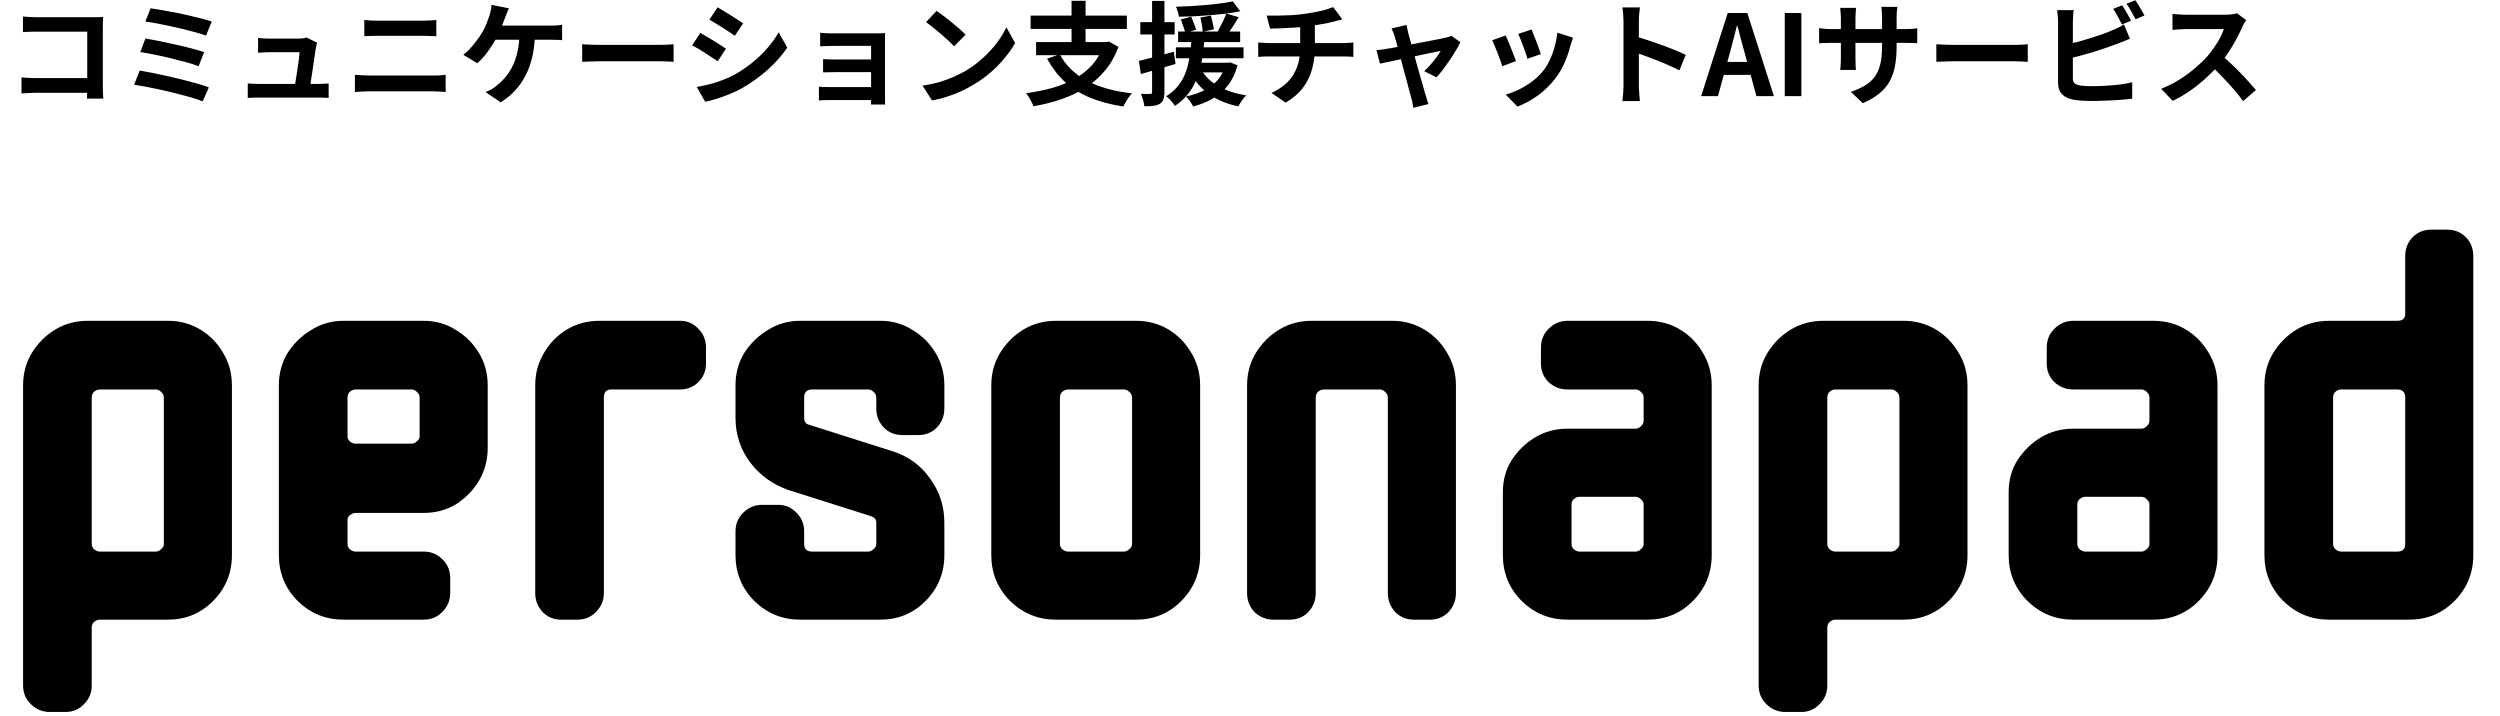
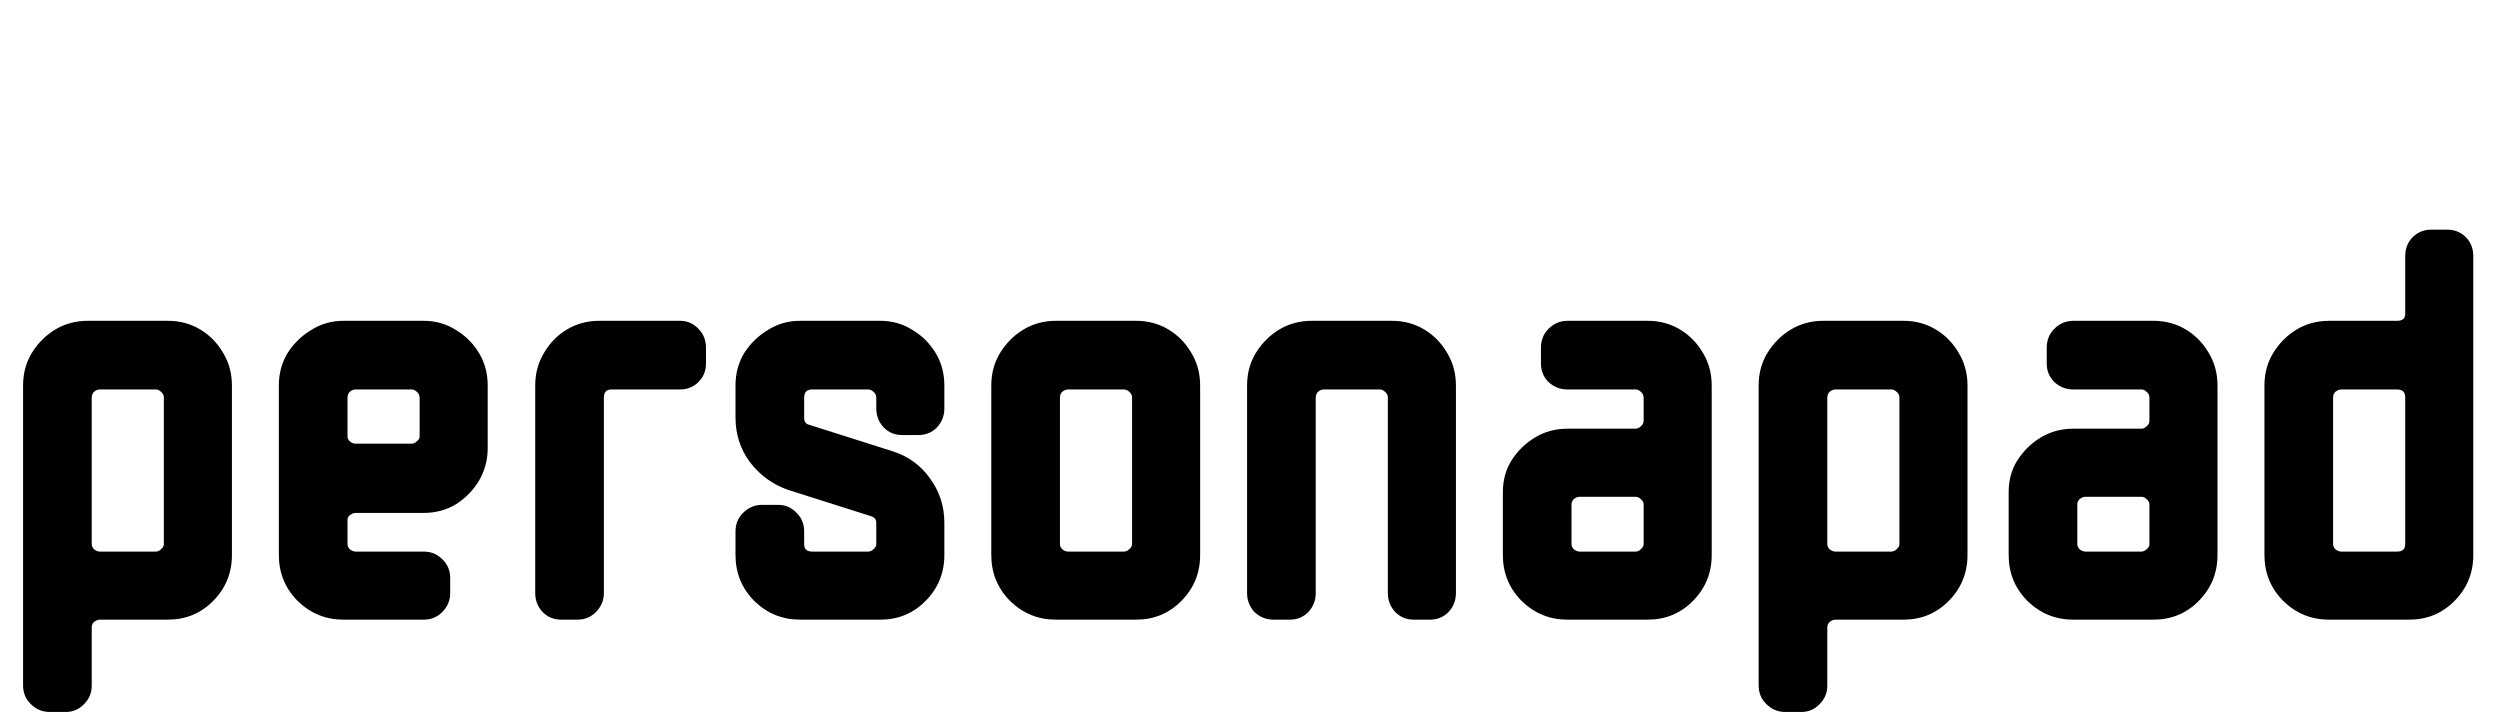
<svg xmlns="http://www.w3.org/2000/svg" width="468" height="134" viewBox="0 0 468 134" fill="none">
-   <path d="M4.297 3.09C4.689 3.132 5.13 3.167 5.62 3.195C6.11 3.209 6.53 3.216 6.88 3.216H17.464C17.772 3.216 18.108 3.216 18.472 3.216C18.85 3.202 19.13 3.188 19.312 3.174C19.298 3.412 19.284 3.72 19.27 4.098C19.256 4.462 19.249 4.798 19.249 5.106V15.984C19.249 16.348 19.256 16.775 19.27 17.265C19.298 17.755 19.319 18.154 19.333 18.462H16.288C16.302 18.154 16.309 17.818 16.309 17.454C16.323 17.076 16.33 16.698 16.33 16.32V5.925H6.901C6.453 5.925 5.977 5.932 5.473 5.946C4.983 5.96 4.591 5.981 4.297 6.009V3.09ZM4.024 14.493C4.388 14.521 4.794 14.549 5.242 14.577C5.704 14.605 6.173 14.619 6.649 14.619H17.989V17.37H6.733C6.327 17.37 5.858 17.384 5.326 17.412C4.808 17.44 4.374 17.468 4.024 17.496V14.493ZM28.195 1.557C28.741 1.627 29.399 1.732 30.169 1.872C30.953 1.998 31.779 2.145 32.647 2.313C33.529 2.481 34.404 2.67 35.272 2.88C36.154 3.076 36.966 3.272 37.708 3.468C38.464 3.664 39.108 3.853 39.64 4.035L38.569 6.66C38.079 6.478 37.47 6.289 36.742 6.093C36.014 5.883 35.223 5.673 34.369 5.463C33.515 5.253 32.654 5.057 31.786 4.875C30.918 4.693 30.085 4.525 29.287 4.371C28.503 4.217 27.81 4.105 27.208 4.035L28.195 1.557ZM27.229 7.206C27.985 7.332 28.853 7.493 29.833 7.689C30.813 7.885 31.821 8.102 32.857 8.34C33.893 8.564 34.88 8.802 35.818 9.054C36.756 9.292 37.554 9.53 38.212 9.768L37.183 12.393C36.581 12.155 35.818 11.91 34.894 11.658C33.984 11.406 33.011 11.154 31.975 10.902C30.953 10.65 29.938 10.426 28.93 10.23C27.922 10.02 27.033 9.859 26.263 9.747L27.229 7.206ZM26.158 13.212C26.872 13.324 27.684 13.471 28.594 13.653C29.504 13.835 30.449 14.038 31.429 14.262C32.423 14.486 33.396 14.717 34.348 14.955C35.3 15.193 36.182 15.431 36.994 15.669C37.82 15.907 38.52 16.138 39.094 16.362L37.939 18.987C37.379 18.749 36.686 18.504 35.86 18.252C35.034 18.014 34.138 17.776 33.172 17.538C32.206 17.286 31.233 17.055 30.253 16.845C29.273 16.621 28.335 16.425 27.439 16.257C26.557 16.089 25.78 15.956 25.108 15.858L26.158 13.212ZM59.359 7.983C59.303 8.123 59.261 8.277 59.233 8.445C59.205 8.613 59.177 8.753 59.149 8.865C59.107 9.159 59.044 9.565 58.96 10.083C58.89 10.601 58.806 11.175 58.708 11.805C58.624 12.421 58.533 13.044 58.435 13.674C58.337 14.304 58.246 14.878 58.162 15.396C58.092 15.914 58.029 16.327 57.973 16.635H55.096C55.152 16.341 55.215 15.97 55.285 15.522C55.355 15.06 55.432 14.563 55.516 14.031C55.614 13.485 55.698 12.939 55.768 12.393C55.852 11.847 55.922 11.343 55.978 10.881C56.034 10.419 56.069 10.048 56.083 9.768C55.887 9.768 55.586 9.768 55.18 9.768C54.788 9.768 54.34 9.768 53.836 9.768C53.346 9.768 52.856 9.768 52.366 9.768C51.89 9.768 51.477 9.768 51.127 9.768C50.777 9.768 50.539 9.768 50.413 9.768C50.077 9.768 49.713 9.782 49.321 9.81C48.943 9.824 48.607 9.845 48.313 9.873V7.101C48.495 7.129 48.712 7.15 48.964 7.164C49.216 7.178 49.468 7.192 49.72 7.206C49.986 7.22 50.21 7.227 50.392 7.227C50.602 7.227 50.889 7.227 51.253 7.227C51.617 7.227 52.016 7.227 52.45 7.227C52.884 7.227 53.318 7.227 53.752 7.227C54.186 7.227 54.578 7.227 54.928 7.227C55.292 7.227 55.572 7.227 55.768 7.227C55.922 7.227 56.104 7.22 56.314 7.206C56.524 7.192 56.727 7.171 56.923 7.143C57.119 7.101 57.252 7.052 57.322 6.996L59.359 7.983ZM46.381 15.606C46.661 15.634 46.983 15.662 47.347 15.69C47.725 15.704 48.096 15.711 48.46 15.711C48.67 15.711 49.055 15.711 49.615 15.711C50.189 15.711 50.861 15.711 51.631 15.711C52.415 15.711 53.22 15.711 54.046 15.711C54.886 15.711 55.684 15.711 56.44 15.711C57.21 15.711 57.868 15.711 58.414 15.711C58.96 15.711 59.31 15.711 59.464 15.711C59.73 15.711 60.073 15.704 60.493 15.69C60.913 15.676 61.256 15.655 61.522 15.627V18.336C61.382 18.322 61.186 18.308 60.934 18.294C60.696 18.294 60.444 18.287 60.178 18.273C59.926 18.273 59.702 18.273 59.506 18.273C59.338 18.273 58.974 18.273 58.414 18.273C57.854 18.273 57.189 18.273 56.419 18.273C55.649 18.273 54.837 18.273 53.983 18.273C53.143 18.273 52.331 18.273 51.547 18.273C50.777 18.273 50.112 18.273 49.552 18.273C48.992 18.273 48.628 18.273 48.46 18.273C48.096 18.273 47.76 18.273 47.452 18.273C47.144 18.287 46.787 18.308 46.381 18.336V15.606ZM68.2 3.741C68.578 3.783 68.991 3.818 69.439 3.846C69.901 3.86 70.307 3.867 70.657 3.867C70.951 3.867 71.343 3.867 71.833 3.867C72.323 3.867 72.862 3.867 73.45 3.867C74.038 3.867 74.633 3.867 75.235 3.867C75.851 3.867 76.432 3.867 76.978 3.867C77.538 3.867 78.028 3.867 78.448 3.867C78.868 3.867 79.169 3.867 79.351 3.867C79.771 3.867 80.191 3.853 80.611 3.825C81.031 3.797 81.388 3.769 81.682 3.741V6.786C81.388 6.772 81.017 6.758 80.569 6.744C80.121 6.716 79.715 6.702 79.351 6.702C79.169 6.702 78.854 6.702 78.406 6.702C77.972 6.702 77.461 6.702 76.873 6.702C76.285 6.702 75.669 6.702 75.025 6.702C74.395 6.702 73.786 6.702 73.198 6.702C72.61 6.702 72.092 6.702 71.644 6.702C71.196 6.702 70.874 6.702 70.678 6.702C70.272 6.702 69.845 6.709 69.397 6.723C68.949 6.737 68.55 6.758 68.2 6.786V3.741ZM66.436 14.01C66.856 14.038 67.29 14.066 67.738 14.094C68.2 14.122 68.641 14.136 69.061 14.136C69.243 14.136 69.579 14.136 70.069 14.136C70.559 14.136 71.133 14.136 71.791 14.136C72.463 14.136 73.184 14.136 73.954 14.136C74.724 14.136 75.487 14.136 76.243 14.136C77.013 14.136 77.727 14.136 78.385 14.136C79.057 14.136 79.631 14.136 80.107 14.136C80.597 14.136 80.933 14.136 81.115 14.136C81.479 14.136 81.864 14.129 82.27 14.115C82.69 14.087 83.075 14.052 83.425 14.01V17.223C83.061 17.181 82.662 17.153 82.228 17.139C81.794 17.111 81.423 17.097 81.115 17.097C80.933 17.097 80.597 17.097 80.107 17.097C79.631 17.097 79.057 17.097 78.385 17.097C77.727 17.097 77.013 17.097 76.243 17.097C75.487 17.097 74.724 17.097 73.954 17.097C73.184 17.097 72.463 17.097 71.791 17.097C71.133 17.097 70.559 17.097 70.069 17.097C69.579 17.097 69.243 17.097 69.061 17.097C68.641 17.097 68.193 17.111 67.717 17.139C67.255 17.153 66.828 17.181 66.436 17.223V14.01ZM95.269 1.557C95.143 1.823 95.017 2.117 94.891 2.439C94.765 2.761 94.66 3.034 94.576 3.258C94.45 3.608 94.296 4 94.114 4.434C93.946 4.868 93.764 5.309 93.568 5.757C93.386 6.191 93.197 6.59 93.001 6.954C92.735 7.486 92.399 8.06 91.993 8.676C91.601 9.278 91.181 9.859 90.733 10.419C90.285 10.965 89.823 11.441 89.347 11.847L86.722 10.251C87.1 9.985 87.457 9.67 87.793 9.306C88.143 8.942 88.472 8.564 88.78 8.172C89.102 7.78 89.396 7.395 89.662 7.017C89.928 6.625 90.159 6.261 90.355 5.925C90.635 5.449 90.873 4.952 91.069 4.434C91.279 3.916 91.447 3.461 91.573 3.069C91.699 2.719 91.797 2.355 91.867 1.977C91.951 1.585 92 1.228 92.014 0.906L95.269 1.557ZM91.951 4.791C92.189 4.791 92.539 4.791 93.001 4.791C93.463 4.791 94.002 4.791 94.618 4.791C95.234 4.791 95.878 4.791 96.55 4.791C97.236 4.791 97.915 4.791 98.587 4.791C99.273 4.791 99.91 4.791 100.498 4.791C101.1 4.791 101.618 4.791 102.052 4.791C102.5 4.791 102.829 4.791 103.039 4.791C103.319 4.791 103.669 4.784 104.089 4.77C104.509 4.742 104.887 4.7 105.223 4.644V7.521C104.831 7.479 104.425 7.458 104.005 7.458C103.599 7.444 103.277 7.437 103.039 7.437C102.801 7.437 102.402 7.437 101.842 7.437C101.282 7.437 100.631 7.437 99.889 7.437C99.147 7.437 98.363 7.437 97.537 7.437C96.725 7.437 95.934 7.437 95.164 7.437C94.394 7.437 93.708 7.437 93.106 7.437C92.504 7.437 92.042 7.437 91.72 7.437L91.951 4.791ZM100.141 6.303C100.113 7.857 99.952 9.285 99.658 10.587C99.364 11.875 98.944 13.044 98.398 14.094C97.866 15.144 97.208 16.096 96.424 16.95C95.64 17.79 94.744 18.525 93.736 19.155L90.901 17.244C91.279 17.09 91.643 16.915 91.993 16.719C92.343 16.509 92.644 16.299 92.896 16.089C93.498 15.627 94.051 15.102 94.555 14.514C95.073 13.912 95.528 13.219 95.92 12.435C96.326 11.637 96.641 10.734 96.865 9.726C97.103 8.718 97.229 7.577 97.243 6.303H100.141ZM108.982 8.277C109.234 8.291 109.556 8.312 109.948 8.34C110.34 8.354 110.746 8.368 111.166 8.382C111.6 8.396 111.999 8.403 112.363 8.403C112.713 8.403 113.147 8.403 113.665 8.403C114.183 8.403 114.743 8.403 115.345 8.403C115.961 8.403 116.591 8.403 117.235 8.403C117.893 8.403 118.544 8.403 119.188 8.403C119.832 8.403 120.441 8.403 121.015 8.403C121.589 8.403 122.1 8.403 122.548 8.403C123.01 8.403 123.374 8.403 123.64 8.403C124.13 8.403 124.592 8.389 125.026 8.361C125.46 8.319 125.817 8.291 126.097 8.277V11.574C125.859 11.56 125.502 11.539 125.026 11.511C124.55 11.483 124.088 11.469 123.64 11.469C123.374 11.469 123.01 11.469 122.548 11.469C122.086 11.469 121.568 11.469 120.994 11.469C120.42 11.469 119.811 11.469 119.167 11.469C118.537 11.469 117.893 11.469 117.235 11.469C116.577 11.469 115.94 11.469 115.324 11.469C114.722 11.469 114.162 11.469 113.644 11.469C113.14 11.469 112.713 11.469 112.363 11.469C111.761 11.469 111.145 11.483 110.515 11.511C109.885 11.525 109.374 11.546 108.982 11.574V8.277ZM134.339 1.368C134.675 1.564 135.06 1.795 135.494 2.061C135.928 2.327 136.369 2.6 136.817 2.88C137.279 3.16 137.706 3.433 138.098 3.699C138.504 3.951 138.847 4.175 139.127 4.371L137.552 6.702C137.272 6.492 136.929 6.254 136.523 5.988C136.117 5.722 135.697 5.449 135.263 5.169C134.829 4.889 134.395 4.623 133.961 4.371C133.541 4.105 133.156 3.874 132.806 3.678L134.339 1.368ZM130.433 16.278C131.231 16.138 132.029 15.97 132.827 15.774C133.639 15.564 134.444 15.305 135.242 14.997C136.054 14.689 136.838 14.332 137.594 13.926C138.784 13.254 139.89 12.498 140.912 11.658C141.948 10.818 142.872 9.922 143.684 8.97C144.51 8.018 145.203 7.045 145.763 6.051L147.38 8.907C146.4 10.363 145.189 11.735 143.747 13.023C142.319 14.311 140.744 15.452 139.022 16.446C138.308 16.852 137.524 17.23 136.67 17.58C135.83 17.93 134.997 18.231 134.171 18.483C133.359 18.749 132.638 18.938 132.008 19.05L130.433 16.278ZM131.105 6.156C131.455 6.352 131.847 6.583 132.281 6.849C132.729 7.101 133.177 7.367 133.625 7.647C134.073 7.927 134.493 8.193 134.885 8.445C135.291 8.697 135.627 8.921 135.893 9.117L134.36 11.469C134.052 11.259 133.702 11.028 133.31 10.776C132.918 10.51 132.498 10.237 132.05 9.957C131.616 9.663 131.182 9.39 130.748 9.138C130.328 8.886 129.936 8.669 129.572 8.487L131.105 6.156ZM153.533 6.135C153.715 6.149 153.96 6.17 154.268 6.198C154.576 6.212 154.898 6.226 155.234 6.24C155.57 6.24 155.871 6.24 156.137 6.24C156.473 6.24 156.907 6.24 157.439 6.24C157.971 6.24 158.545 6.24 159.161 6.24C159.791 6.24 160.414 6.24 161.03 6.24C161.646 6.24 162.22 6.24 162.752 6.24C163.284 6.24 163.725 6.24 164.075 6.24C164.327 6.24 164.614 6.24 164.936 6.24C165.272 6.226 165.524 6.212 165.692 6.198C165.678 6.338 165.671 6.555 165.671 6.849C165.671 7.129 165.671 7.381 165.671 7.605C165.671 7.759 165.671 8.081 165.671 8.571C165.671 9.047 165.671 9.635 165.671 10.335C165.671 11.035 165.671 11.777 165.671 12.561C165.671 13.345 165.671 14.115 165.671 14.871C165.671 15.613 165.671 16.278 165.671 16.866C165.671 17.44 165.671 17.867 165.671 18.147C165.671 18.315 165.671 18.546 165.671 18.84C165.685 19.148 165.692 19.393 165.692 19.575H163.046C163.06 19.393 163.067 19.141 163.067 18.819C163.067 18.497 163.067 18.231 163.067 18.021C163.067 17.657 163.067 17.195 163.067 16.635C163.067 16.061 163.067 15.445 163.067 14.787C163.067 14.115 163.067 13.443 163.067 12.771C163.067 12.085 163.067 11.448 163.067 10.86C163.067 10.272 163.067 9.782 163.067 9.39C163.067 8.984 163.067 8.718 163.067 8.592C162.941 8.592 162.717 8.592 162.395 8.592C162.073 8.592 161.702 8.592 161.282 8.592C160.862 8.592 160.407 8.592 159.917 8.592C159.441 8.592 158.965 8.592 158.489 8.592C158.027 8.592 157.586 8.592 157.166 8.592C156.76 8.592 156.417 8.592 156.137 8.592C155.871 8.592 155.57 8.599 155.234 8.613C154.898 8.613 154.569 8.62 154.247 8.634C153.939 8.648 153.701 8.662 153.533 8.676V6.135ZM154.079 11.07C154.359 11.084 154.709 11.098 155.129 11.112C155.563 11.126 155.976 11.133 156.368 11.133C156.536 11.133 156.83 11.133 157.25 11.133C157.684 11.133 158.181 11.133 158.741 11.133C159.315 11.133 159.903 11.133 160.505 11.133C161.107 11.133 161.674 11.133 162.206 11.133C162.752 11.133 163.214 11.133 163.592 11.133C163.97 11.133 164.201 11.133 164.285 11.133V13.506C164.187 13.506 163.949 13.506 163.571 13.506C163.207 13.506 162.752 13.506 162.206 13.506C161.674 13.506 161.107 13.506 160.505 13.506C159.903 13.506 159.315 13.506 158.741 13.506C158.181 13.506 157.691 13.506 157.271 13.506C156.851 13.506 156.55 13.506 156.368 13.506C155.976 13.506 155.556 13.513 155.108 13.527C154.674 13.527 154.331 13.534 154.079 13.548V11.07ZM153.302 16.215C153.484 16.229 153.736 16.25 154.058 16.278C154.38 16.292 154.737 16.299 155.129 16.299C155.339 16.299 155.689 16.299 156.179 16.299C156.669 16.299 157.229 16.299 157.859 16.299C158.503 16.299 159.168 16.299 159.854 16.299C160.54 16.299 161.191 16.299 161.807 16.299C162.437 16.299 162.976 16.299 163.424 16.299C163.872 16.299 164.166 16.299 164.306 16.299V18.735C164.124 18.735 163.802 18.735 163.34 18.735C162.878 18.735 162.332 18.735 161.702 18.735C161.086 18.735 160.442 18.735 159.77 18.735C159.098 18.735 158.447 18.735 157.817 18.735C157.187 18.735 156.627 18.735 156.137 18.735C155.661 18.735 155.318 18.735 155.108 18.735C154.814 18.735 154.485 18.742 154.121 18.756C153.757 18.77 153.484 18.784 153.302 18.798V16.215ZM175.331 2.04C175.695 2.292 176.122 2.6 176.612 2.964C177.102 3.328 177.606 3.727 178.124 4.161C178.656 4.581 179.153 4.994 179.615 5.4C180.077 5.806 180.455 6.17 180.749 6.492L178.607 8.676C178.341 8.382 177.991 8.032 177.557 7.626C177.123 7.22 176.654 6.8 176.15 6.366C175.646 5.932 175.149 5.519 174.659 5.127C174.169 4.735 173.735 4.406 173.357 4.14L175.331 2.04ZM172.706 16.026C173.798 15.872 174.827 15.655 175.793 15.375C176.759 15.095 177.655 14.773 178.481 14.409C179.307 14.045 180.063 13.667 180.749 13.275C181.939 12.561 183.031 11.749 184.025 10.839C185.019 9.929 185.887 8.984 186.629 8.004C187.371 7.01 187.959 6.044 188.393 5.106L190.031 8.067C189.499 9.005 188.841 9.943 188.057 10.881C187.287 11.819 186.412 12.715 185.432 13.569C184.452 14.409 183.395 15.165 182.261 15.837C181.547 16.271 180.777 16.684 179.951 17.076C179.125 17.454 178.25 17.79 177.326 18.084C176.416 18.392 175.464 18.63 174.47 18.798L172.706 16.026ZM198.389 10.167C199.481 12.225 201.161 13.863 203.429 15.081C205.697 16.299 208.518 17.097 211.892 17.475C211.71 17.671 211.514 17.909 211.304 18.189C211.108 18.483 210.919 18.784 210.737 19.092C210.555 19.4 210.401 19.68 210.275 19.932C207.923 19.582 205.844 19.029 204.038 18.273C202.246 17.531 200.692 16.558 199.376 15.354C198.06 14.136 196.94 12.68 196.016 10.986L198.389 10.167ZM193.958 7.878H207.419V10.335H193.958V7.878ZM192.929 2.922H210.947V5.421H192.929V2.922ZM200.594 0.15H203.219V8.991H200.594V0.15ZM206.621 7.878H207.146L207.587 7.773L209.372 8.781C208.742 10.489 207.895 11.973 206.831 13.233C205.781 14.493 204.563 15.564 203.177 16.446C201.791 17.314 200.279 18.028 198.641 18.588C197.003 19.148 195.274 19.582 193.454 19.89C193.384 19.652 193.265 19.379 193.097 19.071C192.943 18.763 192.775 18.462 192.593 18.168C192.411 17.874 192.236 17.636 192.068 17.454C193.832 17.216 195.491 16.88 197.045 16.446C198.599 15.998 200.006 15.417 201.266 14.703C202.54 13.975 203.632 13.093 204.542 12.057C205.452 11.007 206.145 9.761 206.621 8.319V7.878ZM220.544 5.904H232.157V7.878H220.544V5.904ZM220.124 8.865H232.787V10.902H220.124V8.865ZM222.854 11.742H229.931V13.548H222.854V11.742ZM221.069 3.636L222.98 3.111C223.148 3.489 223.323 3.916 223.505 4.392C223.687 4.854 223.827 5.239 223.925 5.547L221.909 6.198C221.825 5.862 221.699 5.456 221.531 4.98C221.377 4.49 221.223 4.042 221.069 3.636ZM224.723 3.279L226.676 2.922C226.802 3.342 226.914 3.797 227.012 4.287C227.124 4.763 227.201 5.162 227.243 5.484L225.164 5.946C225.136 5.61 225.08 5.19 224.996 4.686C224.912 4.168 224.821 3.699 224.723 3.279ZM230.771 0.255L232.178 2.103C231.394 2.271 230.526 2.418 229.574 2.544C228.636 2.656 227.663 2.754 226.655 2.838C225.647 2.922 224.632 2.992 223.61 3.048C222.602 3.09 221.629 3.118 220.691 3.132C220.663 2.866 220.593 2.551 220.481 2.187C220.369 1.823 220.257 1.515 220.145 1.263C221.069 1.221 222.014 1.179 222.98 1.137C223.96 1.081 224.919 1.011 225.857 0.927C226.795 0.843 227.684 0.745 228.524 0.633C229.378 0.521 230.127 0.395 230.771 0.255ZM224.933 13.128C225.409 13.954 226.046 14.682 226.844 15.312C227.656 15.942 228.601 16.474 229.679 16.908C230.771 17.328 231.975 17.643 233.291 17.853C233.025 18.091 232.752 18.413 232.472 18.819C232.192 19.239 231.968 19.603 231.8 19.911C229.714 19.477 227.929 18.742 226.445 17.706C224.961 16.67 223.778 15.347 222.896 13.737L224.933 13.128ZM229.574 2.544L231.884 3.216C231.506 3.846 231.107 4.483 230.687 5.127C230.267 5.771 229.889 6.31 229.553 6.744L227.789 6.135C228.013 5.799 228.23 5.421 228.44 5.001C228.664 4.581 228.874 4.154 229.07 3.72C229.266 3.286 229.434 2.894 229.574 2.544ZM229.427 11.742H229.889L230.309 11.679L231.674 12.225C231.268 13.723 230.659 14.983 229.847 16.005C229.049 17.027 228.104 17.846 227.012 18.462C225.92 19.092 224.702 19.582 223.358 19.932C223.274 19.75 223.155 19.54 223.001 19.302C222.847 19.064 222.679 18.826 222.497 18.588C222.315 18.364 222.154 18.189 222.014 18.063C223.274 17.797 224.401 17.419 225.395 16.929C226.389 16.439 227.229 15.802 227.915 15.018C228.615 14.22 229.119 13.233 229.427 12.057V11.742ZM223.064 7.164H225.479C225.423 8.046 225.332 8.956 225.206 9.894C225.094 10.832 224.926 11.763 224.702 12.687C224.478 13.611 224.163 14.507 223.757 15.375C223.365 16.243 222.854 17.055 222.224 17.811C221.608 18.567 220.845 19.239 219.935 19.827C219.767 19.533 219.529 19.211 219.221 18.861C218.913 18.525 218.605 18.245 218.297 18.021C219.123 17.517 219.809 16.936 220.355 16.278C220.915 15.62 221.363 14.92 221.699 14.178C222.035 13.422 222.287 12.645 222.455 11.847C222.637 11.049 222.77 10.251 222.854 9.453C222.952 8.655 223.022 7.892 223.064 7.164ZM213.194 11.406C214.034 11.21 215.035 10.958 216.197 10.65C217.373 10.342 218.556 10.02 219.746 9.684L220.061 11.973C218.955 12.295 217.835 12.624 216.701 12.96C215.567 13.282 214.524 13.583 213.572 13.863L213.194 11.406ZM213.467 4.14H219.893V6.45H213.467V4.14ZM215.672 0.171H217.982V17.223C217.982 17.797 217.919 18.252 217.793 18.588C217.681 18.938 217.464 19.211 217.142 19.407C216.834 19.603 216.442 19.736 215.966 19.806C215.504 19.876 214.923 19.904 214.223 19.89C214.195 19.582 214.118 19.197 213.992 18.735C213.866 18.287 213.726 17.895 213.572 17.559C213.964 17.573 214.321 17.587 214.643 17.601C214.979 17.601 215.21 17.594 215.336 17.58C215.462 17.58 215.546 17.559 215.588 17.517C215.644 17.461 215.672 17.363 215.672 17.223V0.171ZM237.113 2.922C237.645 2.922 238.324 2.922 239.15 2.922C239.976 2.908 240.844 2.88 241.754 2.838C242.664 2.782 243.504 2.698 244.274 2.586C244.806 2.516 245.324 2.432 245.828 2.334C246.346 2.236 246.836 2.138 247.298 2.04C247.774 1.928 248.201 1.809 248.579 1.683C248.971 1.557 249.3 1.438 249.566 1.326L251.288 3.636C250.924 3.72 250.609 3.797 250.343 3.867C250.077 3.937 249.853 3.993 249.671 4.035C249.237 4.147 248.768 4.259 248.264 4.371C247.76 4.469 247.242 4.56 246.71 4.644C246.178 4.728 245.639 4.812 245.093 4.896C244.295 5.008 243.448 5.092 242.552 5.148C241.656 5.204 240.788 5.253 239.948 5.295C239.108 5.323 238.38 5.344 237.764 5.358L237.113 2.922ZM238.016 17.391C239.248 16.831 240.256 16.152 241.04 15.354C241.838 14.542 242.426 13.611 242.804 12.561C243.196 11.497 243.392 10.307 243.392 8.991C243.392 8.991 243.392 8.837 243.392 8.529C243.392 8.207 243.392 7.731 243.392 7.101C243.392 6.457 243.392 5.645 243.392 4.665L246.143 4.35C246.143 4.714 246.143 5.106 246.143 5.526C246.143 5.932 246.143 6.338 246.143 6.744C246.143 7.15 246.143 7.521 246.143 7.857C246.143 8.179 246.143 8.445 246.143 8.655C246.143 8.851 246.143 8.949 246.143 8.949C246.143 10.349 245.968 11.679 245.618 12.939C245.282 14.199 244.715 15.361 243.917 16.425C243.119 17.475 242.041 18.406 240.683 19.218L238.016 17.391ZM235.538 7.941C235.832 7.969 236.147 7.997 236.483 8.025C236.819 8.053 237.148 8.067 237.47 8.067C237.666 8.067 238.037 8.067 238.583 8.067C239.129 8.067 239.787 8.067 240.557 8.067C241.341 8.067 242.181 8.067 243.077 8.067C243.973 8.067 244.869 8.067 245.765 8.067C246.661 8.067 247.501 8.067 248.285 8.067C249.069 8.067 249.741 8.067 250.301 8.067C250.861 8.067 251.239 8.067 251.435 8.067C251.589 8.067 251.785 8.06 252.023 8.046C252.261 8.032 252.499 8.018 252.737 8.004C252.989 7.976 253.192 7.955 253.346 7.941V10.65C253.066 10.622 252.758 10.601 252.422 10.587C252.1 10.573 251.792 10.566 251.498 10.566C251.302 10.566 250.924 10.566 250.364 10.566C249.818 10.566 249.146 10.566 248.348 10.566C247.564 10.566 246.717 10.566 245.807 10.566C244.911 10.566 244.008 10.566 243.098 10.566C242.202 10.566 241.362 10.566 240.578 10.566C239.794 10.566 239.129 10.566 238.583 10.566C238.037 10.566 237.68 10.566 237.512 10.566C237.19 10.566 236.847 10.573 236.483 10.587C236.119 10.601 235.804 10.622 235.538 10.65V7.941ZM263.305 4.665C263.347 4.903 263.396 5.162 263.452 5.442C263.522 5.708 263.585 5.981 263.641 6.261C263.767 6.667 263.914 7.192 264.082 7.836C264.264 8.48 264.46 9.187 264.67 9.957C264.88 10.727 265.09 11.511 265.3 12.309C265.524 13.093 265.741 13.849 265.951 14.577C266.161 15.291 266.343 15.928 266.497 16.488C266.651 17.034 266.77 17.454 266.854 17.748C266.91 17.86 266.966 18.028 267.022 18.252C267.078 18.476 267.141 18.7 267.211 18.924C267.295 19.148 267.365 19.33 267.421 19.47L264.565 20.184C264.523 19.89 264.474 19.582 264.418 19.26C264.362 18.938 264.285 18.63 264.187 18.336C264.103 18.028 263.984 17.587 263.83 17.013C263.676 16.425 263.501 15.76 263.305 15.018C263.109 14.276 262.899 13.506 262.675 12.708C262.465 11.91 262.262 11.133 262.066 10.377C261.87 9.607 261.681 8.914 261.499 8.298C261.331 7.668 261.191 7.178 261.079 6.828C261.009 6.548 260.918 6.282 260.806 6.03C260.708 5.778 260.603 5.547 260.491 5.337L263.305 4.665ZM273.385 7.899C273.175 8.361 272.888 8.886 272.524 9.474C272.174 10.062 271.789 10.664 271.369 11.28C270.949 11.896 270.529 12.484 270.109 13.044C269.689 13.59 269.29 14.066 268.912 14.472L266.602 13.317C266.966 12.995 267.351 12.603 267.757 12.141C268.163 11.679 268.541 11.217 268.891 10.755C269.255 10.279 269.521 9.873 269.689 9.537C269.535 9.565 269.241 9.621 268.807 9.705C268.387 9.789 267.876 9.894 267.274 10.02C266.672 10.146 266.014 10.286 265.3 10.44C264.6 10.58 263.893 10.727 263.179 10.881C262.465 11.035 261.786 11.182 261.142 11.322C260.498 11.448 259.931 11.567 259.441 11.679C258.951 11.777 258.58 11.854 258.328 11.91L257.677 9.39C258.013 9.362 258.335 9.327 258.643 9.285C258.951 9.243 259.273 9.194 259.609 9.138C259.777 9.11 260.071 9.061 260.491 8.991C260.925 8.921 261.436 8.83 262.024 8.718C262.626 8.606 263.27 8.487 263.956 8.361C264.642 8.221 265.335 8.088 266.035 7.962C266.735 7.822 267.393 7.696 268.009 7.584C268.625 7.458 269.164 7.353 269.626 7.269C270.088 7.171 270.424 7.094 270.634 7.038C270.816 7.01 271.005 6.968 271.201 6.912C271.397 6.842 271.565 6.772 271.705 6.702L273.385 7.899ZM286.72 5.526C286.818 5.75 286.944 6.072 287.098 6.492C287.266 6.898 287.441 7.339 287.623 7.815C287.805 8.277 287.966 8.718 288.106 9.138C288.246 9.558 288.358 9.887 288.442 10.125L285.922 11.007C285.866 10.741 285.768 10.405 285.628 9.999C285.488 9.593 285.334 9.166 285.166 8.718C284.998 8.256 284.83 7.815 284.662 7.395C284.494 6.975 284.347 6.625 284.221 6.345L286.72 5.526ZM294.469 7.059C294.357 7.395 294.259 7.682 294.175 7.92C294.105 8.158 294.035 8.382 293.965 8.592C293.699 9.656 293.335 10.72 292.873 11.784C292.411 12.834 291.823 13.821 291.109 14.745C290.129 16.005 289.016 17.076 287.77 17.958C286.538 18.826 285.306 19.491 284.074 19.953L281.869 17.706C282.639 17.496 283.451 17.188 284.305 16.782C285.159 16.362 285.985 15.858 286.783 15.27C287.581 14.682 288.267 14.031 288.841 13.317C289.317 12.715 289.737 12.029 290.101 11.259C290.479 10.475 290.787 9.642 291.025 8.76C291.277 7.864 291.445 6.982 291.529 6.114L294.469 7.059ZM281.848 6.639C281.988 6.905 282.142 7.248 282.31 7.668C282.492 8.088 282.674 8.529 282.856 8.991C283.038 9.453 283.213 9.901 283.381 10.335C283.563 10.769 283.703 11.133 283.801 11.427L281.239 12.393C281.155 12.113 281.029 11.749 280.861 11.301C280.707 10.853 280.532 10.384 280.336 9.894C280.14 9.39 279.951 8.928 279.769 8.508C279.601 8.088 279.454 7.766 279.328 7.542L281.848 6.639ZM303.919 15.984C303.919 15.718 303.919 15.284 303.919 14.682C303.919 14.066 303.919 13.359 303.919 12.561C303.919 11.749 303.919 10.902 303.919 10.02C303.919 9.138 303.919 8.291 303.919 7.479C303.919 6.653 303.919 5.925 303.919 5.295C303.919 4.665 303.919 4.203 303.919 3.909C303.919 3.545 303.898 3.125 303.856 2.649C303.828 2.173 303.779 1.753 303.709 1.389H306.985C306.943 1.753 306.901 2.159 306.859 2.607C306.817 3.041 306.796 3.475 306.796 3.909C306.796 4.301 306.796 4.833 306.796 5.505C306.796 6.177 306.796 6.926 306.796 7.752C306.796 8.564 306.796 9.397 306.796 10.251C306.796 11.091 306.796 11.903 306.796 12.687C306.796 13.471 306.796 14.157 306.796 14.745C306.796 15.319 306.796 15.732 306.796 15.984C306.796 16.18 306.803 16.46 306.817 16.824C306.831 17.174 306.859 17.538 306.901 17.916C306.943 18.294 306.971 18.63 306.985 18.924H303.709C303.765 18.504 303.814 18.014 303.856 17.454C303.898 16.894 303.919 16.404 303.919 15.984ZM306.166 6.828C306.866 7.01 307.65 7.248 308.518 7.542C309.386 7.822 310.261 8.123 311.143 8.445C312.025 8.767 312.851 9.089 313.621 9.411C314.405 9.719 315.056 10.006 315.574 10.272L314.377 13.17C313.789 12.862 313.138 12.554 312.424 12.246C311.71 11.924 310.982 11.616 310.24 11.322C309.512 11.028 308.791 10.755 308.077 10.503C307.377 10.251 306.74 10.027 306.166 9.831V6.828ZM318.451 18L323.428 2.439H327.103L332.08 18H328.804L326.599 9.894C326.361 9.082 326.13 8.242 325.906 7.374C325.696 6.492 325.472 5.638 325.234 4.812H325.15C324.954 5.652 324.737 6.506 324.499 7.374C324.275 8.242 324.051 9.082 323.827 9.894L321.601 18H318.451ZM321.538 14.01V11.595H328.93V14.01H321.538ZM334.109 18V2.439H337.217V18H334.109ZM355.048 8.718C355.048 10.02 354.95 11.203 354.754 12.267C354.572 13.317 354.25 14.276 353.788 15.144C353.326 15.998 352.682 16.768 351.856 17.454C351.03 18.14 349.987 18.763 348.727 19.323L346.48 17.202C347.488 16.852 348.356 16.46 349.084 16.026C349.826 15.592 350.435 15.06 350.911 14.43C351.387 13.786 351.737 13.016 351.961 12.12C352.199 11.21 352.318 10.111 352.318 8.823V3.237C352.318 2.803 352.304 2.425 352.276 2.103C352.248 1.767 352.22 1.494 352.192 1.284H355.195C355.167 1.494 355.132 1.767 355.09 2.103C355.062 2.425 355.048 2.803 355.048 3.237V8.718ZM347.467 1.473C347.439 1.669 347.411 1.935 347.383 2.271C347.355 2.593 347.341 2.957 347.341 3.363V10.881C347.341 11.189 347.348 11.49 347.362 11.784C347.376 12.064 347.383 12.316 347.383 12.54C347.397 12.75 347.411 12.932 347.425 13.086H344.485C344.513 12.932 344.534 12.75 344.548 12.54C344.562 12.316 344.576 12.064 344.59 11.784C344.604 11.49 344.611 11.189 344.611 10.881V3.363C344.611 3.055 344.597 2.74 344.569 2.418C344.555 2.096 344.527 1.781 344.485 1.473H347.467ZM340.537 5.253C340.677 5.267 340.859 5.295 341.083 5.337C341.307 5.365 341.566 5.393 341.86 5.421C342.154 5.435 342.476 5.442 342.826 5.442H356.602C357.162 5.442 357.617 5.428 357.967 5.4C358.317 5.372 358.632 5.337 358.912 5.295V8.088C358.688 8.06 358.387 8.046 358.009 8.046C357.631 8.032 357.162 8.025 356.602 8.025H342.826C342.476 8.025 342.154 8.032 341.86 8.046C341.58 8.046 341.328 8.053 341.104 8.067C340.894 8.081 340.705 8.095 340.537 8.109V5.253ZM362.482 8.277C362.734 8.291 363.056 8.312 363.448 8.34C363.84 8.354 364.246 8.368 364.666 8.382C365.1 8.396 365.499 8.403 365.863 8.403C366.213 8.403 366.647 8.403 367.165 8.403C367.683 8.403 368.243 8.403 368.845 8.403C369.461 8.403 370.091 8.403 370.735 8.403C371.393 8.403 372.044 8.403 372.688 8.403C373.332 8.403 373.941 8.403 374.515 8.403C375.089 8.403 375.6 8.403 376.048 8.403C376.51 8.403 376.874 8.403 377.14 8.403C377.63 8.403 378.092 8.389 378.526 8.361C378.96 8.319 379.317 8.291 379.597 8.277V11.574C379.359 11.56 379.002 11.539 378.526 11.511C378.05 11.483 377.588 11.469 377.14 11.469C376.874 11.469 376.51 11.469 376.048 11.469C375.586 11.469 375.068 11.469 374.494 11.469C373.92 11.469 373.311 11.469 372.667 11.469C372.037 11.469 371.393 11.469 370.735 11.469C370.077 11.469 369.44 11.469 368.824 11.469C368.222 11.469 367.662 11.469 367.144 11.469C366.64 11.469 366.213 11.469 365.863 11.469C365.261 11.469 364.645 11.483 364.015 11.511C363.385 11.525 362.874 11.546 362.482 11.574V8.277ZM397.258 0.99C397.44 1.242 397.636 1.543 397.846 1.893C398.056 2.243 398.252 2.593 398.434 2.943C398.63 3.293 398.798 3.601 398.938 3.867L397.237 4.581C397.027 4.147 396.768 3.657 396.46 3.111C396.166 2.551 395.879 2.068 395.599 1.662L397.258 0.99ZM399.736 0.045C399.932 0.311 400.135 0.619 400.345 0.969C400.555 1.319 400.758 1.669 400.954 2.019C401.164 2.355 401.325 2.649 401.437 2.901L399.778 3.615C399.554 3.167 399.288 2.67 398.98 2.124C398.672 1.578 398.371 1.109 398.077 0.717L399.736 0.045ZM388.207 1.893C388.151 2.215 388.109 2.586 388.081 3.006C388.053 3.426 388.039 3.783 388.039 4.077C388.039 4.287 388.039 4.658 388.039 5.19C388.039 5.708 388.039 6.324 388.039 7.038C388.039 7.752 388.039 8.501 388.039 9.285C388.039 10.055 388.039 10.804 388.039 11.532C388.039 12.246 388.039 12.883 388.039 13.443C388.039 14.003 388.039 14.416 388.039 14.682C388.039 15.13 388.151 15.438 388.375 15.606C388.599 15.774 388.942 15.907 389.404 16.005C389.726 16.047 390.097 16.082 390.517 16.11C390.937 16.124 391.378 16.131 391.84 16.131C392.386 16.131 392.988 16.117 393.646 16.089C394.318 16.047 394.99 15.998 395.662 15.942C396.348 15.886 396.992 15.809 397.594 15.711C398.196 15.613 398.714 15.508 399.148 15.396V18.462C398.49 18.56 397.727 18.637 396.859 18.693C395.991 18.763 395.102 18.812 394.192 18.84C393.296 18.882 392.456 18.903 391.672 18.903C390.986 18.903 390.335 18.882 389.719 18.84C389.117 18.798 388.592 18.742 388.144 18.672C387.234 18.49 386.527 18.147 386.023 17.643C385.519 17.125 385.267 16.418 385.267 15.522C385.267 15.116 385.267 14.591 385.267 13.947C385.267 13.289 385.267 12.568 385.267 11.784C385.267 10.986 385.267 10.188 385.267 9.39C385.267 8.578 385.267 7.815 385.267 7.101C385.267 6.373 385.267 5.743 385.267 5.211C385.267 4.679 385.267 4.301 385.267 4.077C385.267 3.923 385.26 3.713 385.246 3.447C385.232 3.181 385.211 2.908 385.183 2.628C385.169 2.348 385.141 2.103 385.099 1.893H388.207ZM386.821 8.34C387.493 8.2 388.207 8.032 388.963 7.836C389.719 7.626 390.482 7.402 391.252 7.164C392.022 6.926 392.75 6.688 393.436 6.45C394.136 6.198 394.759 5.953 395.305 5.715C395.683 5.575 396.054 5.414 396.418 5.232C396.796 5.05 397.188 4.833 397.594 4.581L398.728 7.248C398.322 7.402 397.895 7.577 397.447 7.773C397.013 7.955 396.621 8.109 396.271 8.235C395.655 8.473 394.948 8.725 394.15 8.991C393.366 9.257 392.547 9.523 391.693 9.789C390.839 10.041 389.992 10.279 389.152 10.503C388.326 10.727 387.556 10.923 386.842 11.091L386.821 8.34ZM420.484 3.762C420.4 3.888 420.274 4.084 420.106 4.35C419.952 4.616 419.833 4.861 419.749 5.085C419.455 5.743 419.091 6.478 418.657 7.29C418.237 8.102 417.754 8.921 417.208 9.747C416.676 10.559 416.109 11.322 415.507 12.036C414.723 12.918 413.855 13.793 412.903 14.661C411.965 15.515 410.971 16.306 409.921 17.034C408.885 17.748 407.821 18.364 406.729 18.882L404.566 16.614C405.7 16.18 406.799 15.634 407.863 14.976C408.927 14.318 409.914 13.604 410.824 12.834C411.734 12.064 412.518 11.315 413.176 10.587C413.638 10.055 414.072 9.488 414.478 8.886C414.898 8.284 415.269 7.689 415.591 7.101C415.913 6.499 416.151 5.946 416.305 5.442C416.165 5.442 415.913 5.442 415.549 5.442C415.185 5.442 414.758 5.442 414.268 5.442C413.792 5.442 413.288 5.442 412.756 5.442C412.224 5.442 411.713 5.442 411.223 5.442C410.747 5.442 410.327 5.442 409.963 5.442C409.599 5.442 409.34 5.442 409.186 5.442C408.892 5.442 408.584 5.456 408.262 5.484C407.94 5.498 407.632 5.519 407.338 5.547C407.058 5.561 406.841 5.575 406.687 5.589V2.607C406.897 2.621 407.156 2.642 407.464 2.67C407.772 2.698 408.08 2.719 408.388 2.733C408.71 2.747 408.976 2.754 409.186 2.754C409.368 2.754 409.655 2.754 410.047 2.754C410.439 2.754 410.887 2.754 411.391 2.754C411.895 2.754 412.413 2.754 412.945 2.754C413.491 2.754 414.009 2.754 414.499 2.754C415.003 2.754 415.437 2.754 415.801 2.754C416.165 2.754 416.431 2.754 416.599 2.754C417.061 2.754 417.481 2.726 417.859 2.67C418.251 2.614 418.552 2.551 418.762 2.481L420.484 3.762ZM415.78 10.293C416.326 10.727 416.907 11.231 417.523 11.805C418.139 12.379 418.748 12.974 419.35 13.59C419.952 14.206 420.505 14.801 421.009 15.375C421.527 15.935 421.961 16.425 422.311 16.845L419.917 18.924C419.399 18.21 418.804 17.468 418.132 16.698C417.474 15.928 416.774 15.165 416.032 14.409C415.304 13.639 414.562 12.911 413.806 12.225L415.78 10.293Z" fill="black" />
  <path d="M43.416 103.904C43.416 107.288 42.228 110.168 39.852 112.544C37.548 114.848 34.74 116 31.428 116H18.684C18.324 116 17.964 116.144 17.604 116.432C17.316 116.72 17.172 117.044 17.172 117.404V128.312C17.172 129.68 16.704 130.832 15.768 131.768C14.832 132.776 13.68 133.28 12.312 133.28H9.288C7.92 133.28 6.732 132.776 5.724 131.768C4.788 130.832 4.32 129.68 4.32 128.312V72.152C4.32 69.92 4.86 67.904 5.94 66.104C7.092 64.232 8.568 62.756 10.368 61.676C12.168 60.596 14.184 60.056 16.416 60.056H31.428C33.66 60.056 35.676 60.596 37.476 61.676C39.276 62.756 40.716 64.232 41.796 66.104C42.876 67.904 43.416 69.92 43.416 72.152V103.904ZM30.672 101.852V74.42C30.672 73.988 30.492 73.628 30.132 73.34C29.844 73.052 29.52 72.908 29.16 72.908H18.684C18.324 72.908 17.964 73.052 17.604 73.34C17.316 73.628 17.172 73.988 17.172 74.42V101.852C17.172 102.212 17.316 102.536 17.604 102.824C17.964 103.112 18.324 103.256 18.684 103.256H29.16C29.52 103.256 29.844 103.112 30.132 102.824C30.492 102.536 30.672 102.212 30.672 101.852ZM91.299 83.924C91.299 86.084 90.759 88.1 89.679 89.972C88.599 91.772 87.159 93.248 85.359 94.4C83.559 95.48 81.543 96.02 79.311 96.02H66.567C66.207 96.02 65.847 96.164 65.487 96.452C65.199 96.668 65.055 96.956 65.055 97.316V101.852C65.055 102.212 65.199 102.536 65.487 102.824C65.847 103.112 66.207 103.256 66.567 103.256H79.311C80.679 103.256 81.831 103.724 82.767 104.66C83.775 105.596 84.279 106.784 84.279 108.224V111.032C84.279 112.4 83.775 113.588 82.767 114.596C81.831 115.532 80.679 116 79.311 116H64.299C60.987 116 58.143 114.848 55.767 112.544C53.391 110.168 52.203 107.288 52.203 103.904V72.152C52.203 69.92 52.743 67.904 53.823 66.104C54.975 64.304 56.451 62.864 58.251 61.784C60.051 60.632 62.067 60.056 64.299 60.056H79.311C81.543 60.056 83.559 60.632 85.359 61.784C87.159 62.864 88.599 64.304 89.679 66.104C90.759 67.904 91.299 69.92 91.299 72.152V83.924ZM78.555 81.764V74.42C78.555 73.988 78.375 73.628 78.015 73.34C77.727 73.052 77.403 72.908 77.043 72.908H66.567C66.207 72.908 65.847 73.052 65.487 73.34C65.199 73.628 65.055 73.988 65.055 74.42V81.764C65.055 82.052 65.199 82.34 65.487 82.628C65.847 82.916 66.207 83.06 66.567 83.06H77.043C77.403 83.06 77.727 82.916 78.015 82.628C78.375 82.34 78.555 82.052 78.555 81.764ZM132.162 68.048C132.162 69.416 131.694 70.568 130.758 71.504C129.822 72.44 128.67 72.908 127.302 72.908H114.45C113.514 72.908 113.046 73.412 113.046 74.42V111.032C113.046 112.4 112.542 113.588 111.534 114.596C110.598 115.532 109.446 116 108.078 116H105.054C103.686 116 102.534 115.532 101.598 114.596C100.662 113.588 100.194 112.4 100.194 111.032V72.152C100.194 69.92 100.734 67.904 101.814 66.104C102.894 64.232 104.334 62.756 106.134 61.676C107.934 60.596 109.95 60.056 112.182 60.056H127.302C128.67 60.056 129.822 60.56 130.758 61.568C131.694 62.504 132.162 63.692 132.162 65.132V68.048ZM176.783 103.904C176.783 107.288 175.595 110.168 173.219 112.544C170.915 114.848 168.107 116 164.795 116H149.783C146.471 116 143.627 114.848 141.251 112.544C138.875 110.168 137.687 107.288 137.687 103.904V99.476C137.687 98.108 138.155 96.956 139.091 96.02C140.099 95.012 141.287 94.508 142.655 94.508H145.679C147.047 94.508 148.199 95.012 149.135 96.02C150.071 96.956 150.539 98.108 150.539 99.476V101.852C150.539 102.788 151.043 103.256 152.051 103.256H162.527C162.887 103.256 163.211 103.112 163.499 102.824C163.859 102.536 164.039 102.212 164.039 101.852V97.856C164.039 97.28 163.751 96.884 163.175 96.668L147.515 91.7C144.635 90.692 142.259 88.964 140.387 86.516C138.587 84.068 137.687 81.296 137.687 78.2V72.152C137.687 69.92 138.227 67.904 139.307 66.104C140.459 64.304 141.935 62.864 143.735 61.784C145.535 60.632 147.551 60.056 149.783 60.056H164.795C167.027 60.056 169.043 60.632 170.843 61.784C172.643 62.864 174.083 64.304 175.163 66.104C176.243 67.904 176.783 69.92 176.783 72.152V76.472C176.783 77.84 176.315 79.028 175.379 80.036C174.443 80.972 173.291 81.44 171.923 81.44H168.899C167.531 81.44 166.379 80.972 165.443 80.036C164.507 79.028 164.039 77.84 164.039 76.472V74.42C164.039 73.988 163.859 73.628 163.499 73.34C163.211 73.052 162.887 72.908 162.527 72.908H152.051C151.043 72.908 150.539 73.412 150.539 74.42V78.2C150.539 78.92 150.827 79.352 151.403 79.496L167.063 84.464C170.015 85.4 172.355 87.092 174.083 89.54C175.883 91.988 176.783 94.76 176.783 97.856V103.904ZM224.666 103.904C224.666 107.288 223.478 110.168 221.102 112.544C218.798 114.848 215.99 116 212.678 116H197.666C194.354 116 191.51 114.848 189.134 112.544C186.758 110.168 185.57 107.288 185.57 103.904V72.152C185.57 69.92 186.11 67.904 187.19 66.104C188.342 64.232 189.818 62.756 191.618 61.676C193.418 60.596 195.434 60.056 197.666 60.056H212.678C214.91 60.056 216.926 60.596 218.726 61.676C220.526 62.756 221.966 64.232 223.046 66.104C224.126 67.904 224.666 69.92 224.666 72.152V103.904ZM211.922 101.852V74.42C211.922 73.988 211.742 73.628 211.382 73.34C211.094 73.052 210.77 72.908 210.41 72.908H199.934C199.574 72.908 199.214 73.052 198.854 73.34C198.566 73.628 198.422 73.988 198.422 74.42V101.852C198.422 102.212 198.566 102.536 198.854 102.824C199.214 103.112 199.574 103.256 199.934 103.256H210.41C210.77 103.256 211.094 103.112 211.382 102.824C211.742 102.536 211.922 102.212 211.922 101.852ZM272.549 111.032C272.549 112.4 272.081 113.588 271.145 114.596C270.209 115.532 269.057 116 267.689 116H264.665C263.297 116 262.145 115.532 261.209 114.596C260.273 113.588 259.805 112.4 259.805 111.032V74.42C259.805 73.988 259.625 73.628 259.265 73.34C258.977 73.052 258.653 72.908 258.293 72.908H247.817C247.457 72.908 247.097 73.052 246.737 73.34C246.449 73.628 246.305 73.988 246.305 74.42V111.032C246.305 112.4 245.837 113.588 244.901 114.596C243.965 115.532 242.813 116 241.445 116H238.421C237.053 116 235.865 115.532 234.857 114.596C233.921 113.588 233.453 112.4 233.453 111.032V72.152C233.453 69.92 233.993 67.904 235.073 66.104C236.225 64.232 237.701 62.756 239.501 61.676C241.301 60.596 243.317 60.056 245.549 60.056H260.561C262.793 60.056 264.809 60.596 266.609 61.676C268.409 62.756 269.849 64.232 270.929 66.104C272.009 67.904 272.549 69.92 272.549 72.152V111.032ZM320.432 103.904C320.432 107.288 319.244 110.168 316.868 112.544C314.564 114.848 311.756 116 308.444 116H293.432C290.12 116 287.276 114.848 284.9 112.544C282.524 110.168 281.336 107.288 281.336 103.904V92.132C281.336 89.9 281.876 87.92 282.956 86.192C284.108 84.392 285.584 82.952 287.384 81.872C289.184 80.792 291.2 80.252 293.432 80.252H306.176C306.536 80.252 306.86 80.108 307.148 79.82C307.508 79.532 307.688 79.172 307.688 78.74V74.42C307.688 73.988 307.508 73.628 307.148 73.34C306.86 73.052 306.536 72.908 306.176 72.908H293.432C292.064 72.908 290.876 72.44 289.868 71.504C288.932 70.568 288.464 69.416 288.464 68.048V65.132C288.464 63.692 288.932 62.504 289.868 61.568C290.876 60.56 292.064 60.056 293.432 60.056H308.444C310.676 60.056 312.692 60.596 314.492 61.676C316.292 62.756 317.732 64.232 318.812 66.104C319.892 67.904 320.432 69.92 320.432 72.152V103.904ZM307.688 101.852V94.4C307.688 94.04 307.508 93.716 307.148 93.428C306.86 93.14 306.536 92.996 306.176 92.996H295.7C295.34 92.996 294.98 93.14 294.62 93.428C294.332 93.716 294.188 94.04 294.188 94.4V101.852C294.188 102.212 294.332 102.536 294.62 102.824C294.98 103.112 295.34 103.256 295.7 103.256H306.176C306.536 103.256 306.86 103.112 307.148 102.824C307.508 102.536 307.688 102.212 307.688 101.852ZM368.315 103.904C368.315 107.288 367.127 110.168 364.751 112.544C362.447 114.848 359.639 116 356.327 116H343.583C343.223 116 342.863 116.144 342.503 116.432C342.215 116.72 342.071 117.044 342.071 117.404V128.312C342.071 129.68 341.603 130.832 340.667 131.768C339.731 132.776 338.579 133.28 337.211 133.28H334.187C332.819 133.28 331.631 132.776 330.623 131.768C329.687 130.832 329.219 129.68 329.219 128.312V72.152C329.219 69.92 329.759 67.904 330.839 66.104C331.991 64.232 333.467 62.756 335.267 61.676C337.067 60.596 339.083 60.056 341.315 60.056H356.327C358.559 60.056 360.575 60.596 362.375 61.676C364.175 62.756 365.615 64.232 366.695 66.104C367.775 67.904 368.315 69.92 368.315 72.152V103.904ZM355.571 101.852V74.42C355.571 73.988 355.391 73.628 355.031 73.34C354.743 73.052 354.419 72.908 354.059 72.908H343.583C343.223 72.908 342.863 73.052 342.503 73.34C342.215 73.628 342.071 73.988 342.071 74.42V101.852C342.071 102.212 342.215 102.536 342.503 102.824C342.863 103.112 343.223 103.256 343.583 103.256H354.059C354.419 103.256 354.743 103.112 355.031 102.824C355.391 102.536 355.571 102.212 355.571 101.852ZM415.117 103.904C415.117 107.288 413.929 110.168 411.553 112.544C409.249 114.848 406.441 116 403.129 116H388.117C384.805 116 381.961 114.848 379.585 112.544C377.209 110.168 376.021 107.288 376.021 103.904V92.132C376.021 89.9 376.561 87.92 377.641 86.192C378.793 84.392 380.269 82.952 382.069 81.872C383.869 80.792 385.885 80.252 388.117 80.252H400.861C401.221 80.252 401.545 80.108 401.833 79.82C402.193 79.532 402.373 79.172 402.373 78.74V74.42C402.373 73.988 402.193 73.628 401.833 73.34C401.545 73.052 401.221 72.908 400.861 72.908H388.117C386.749 72.908 385.561 72.44 384.553 71.504C383.617 70.568 383.149 69.416 383.149 68.048V65.132C383.149 63.692 383.617 62.504 384.553 61.568C385.561 60.56 386.749 60.056 388.117 60.056H403.129C405.361 60.056 407.377 60.596 409.177 61.676C410.977 62.756 412.417 64.232 413.497 66.104C414.577 67.904 415.117 69.92 415.117 72.152V103.904ZM402.373 101.852V94.4C402.373 94.04 402.193 93.716 401.833 93.428C401.545 93.14 401.221 92.996 400.861 92.996H390.385C390.025 92.996 389.665 93.14 389.305 93.428C389.017 93.716 388.873 94.04 388.873 94.4V101.852C388.873 102.212 389.017 102.536 389.305 102.824C389.665 103.112 390.025 103.256 390.385 103.256H400.861C401.221 103.256 401.545 103.112 401.833 102.824C402.193 102.536 402.373 102.212 402.373 101.852ZM463 103.904C463 107.288 461.812 110.168 459.436 112.544C457.132 114.848 454.324 116 451.012 116H436C432.688 116 429.844 114.848 427.468 112.544C425.092 110.168 423.904 107.288 423.904 103.904V72.152C423.904 69.92 424.444 67.904 425.524 66.104C426.676 64.232 428.152 62.756 429.952 61.676C431.752 60.596 433.768 60.056 436 60.056H448.744C449.752 60.056 450.256 59.624 450.256 58.76V47.96C450.256 46.52 450.724 45.332 451.66 44.396C452.596 43.46 453.748 42.992 455.116 42.992H458.14C459.508 42.992 460.66 43.46 461.596 44.396C462.532 45.332 463 46.52 463 47.96V103.904ZM450.256 101.852V74.42C450.256 73.412 449.752 72.908 448.744 72.908H438.268C437.908 72.908 437.548 73.052 437.188 73.34C436.9 73.628 436.756 73.988 436.756 74.42V101.852C436.756 102.212 436.9 102.536 437.188 102.824C437.548 103.112 437.908 103.256 438.268 103.256H448.744C449.752 103.256 450.256 102.788 450.256 101.852Z" fill="black" />
</svg>